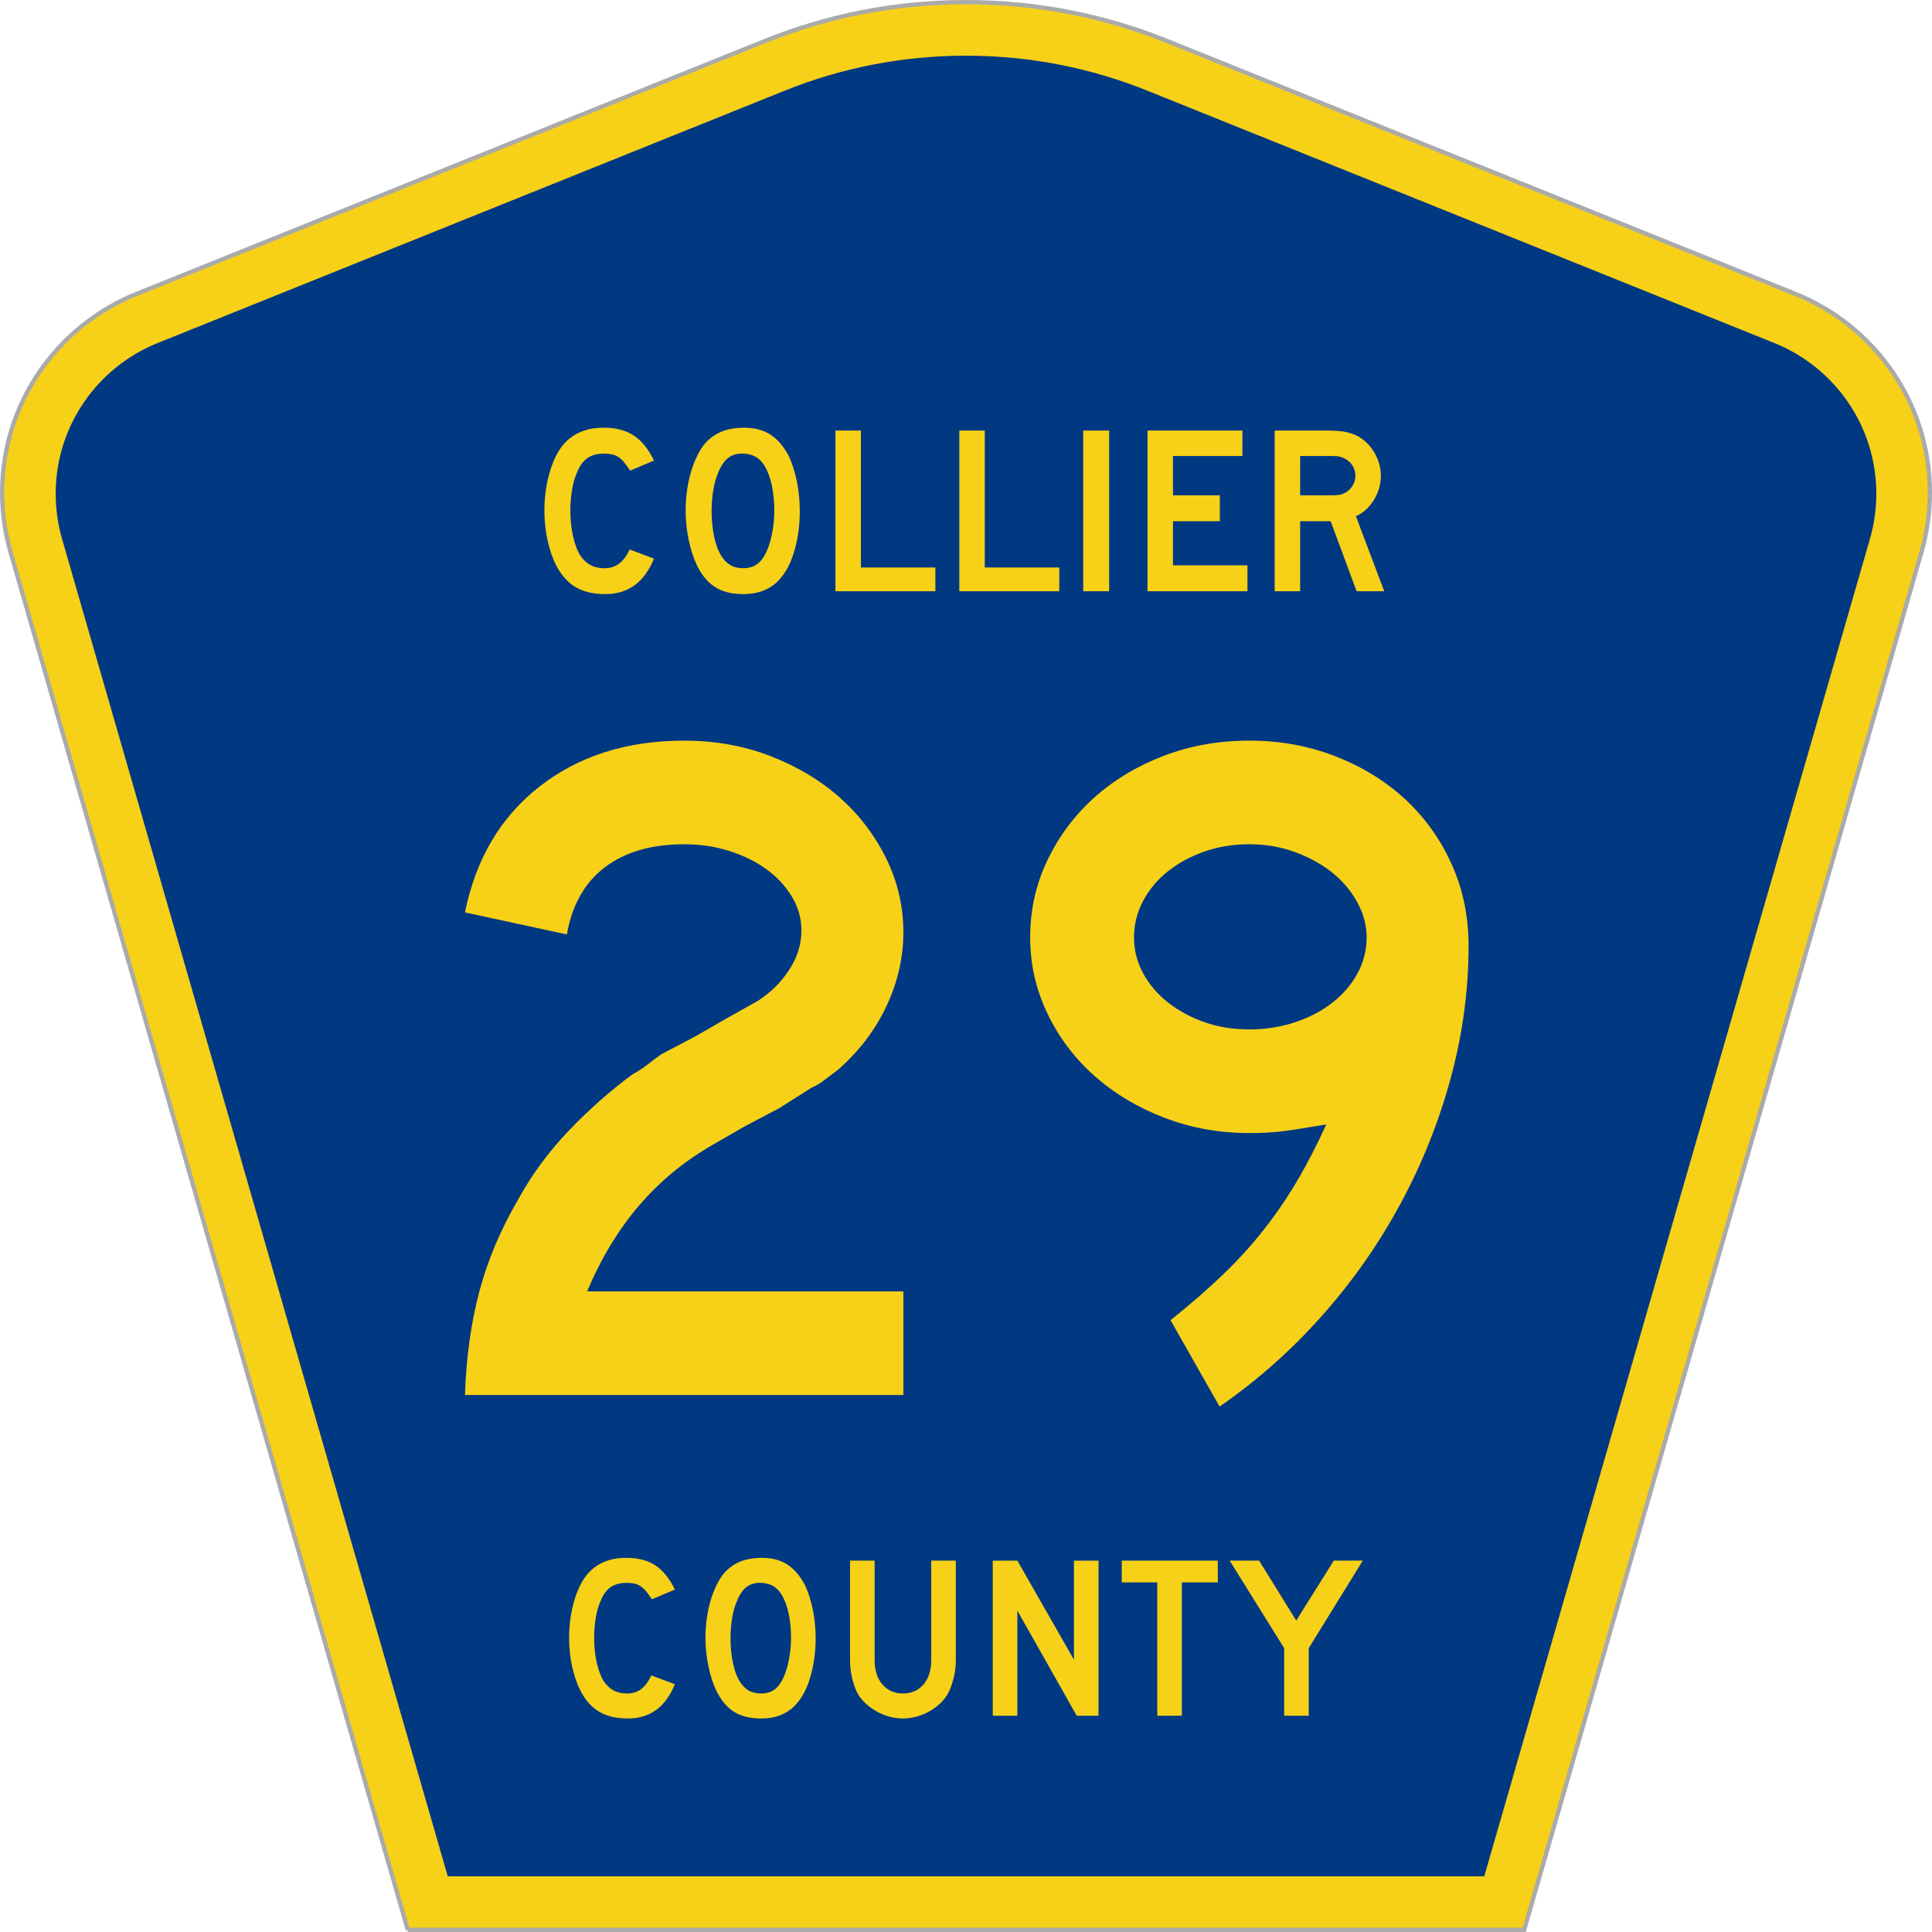
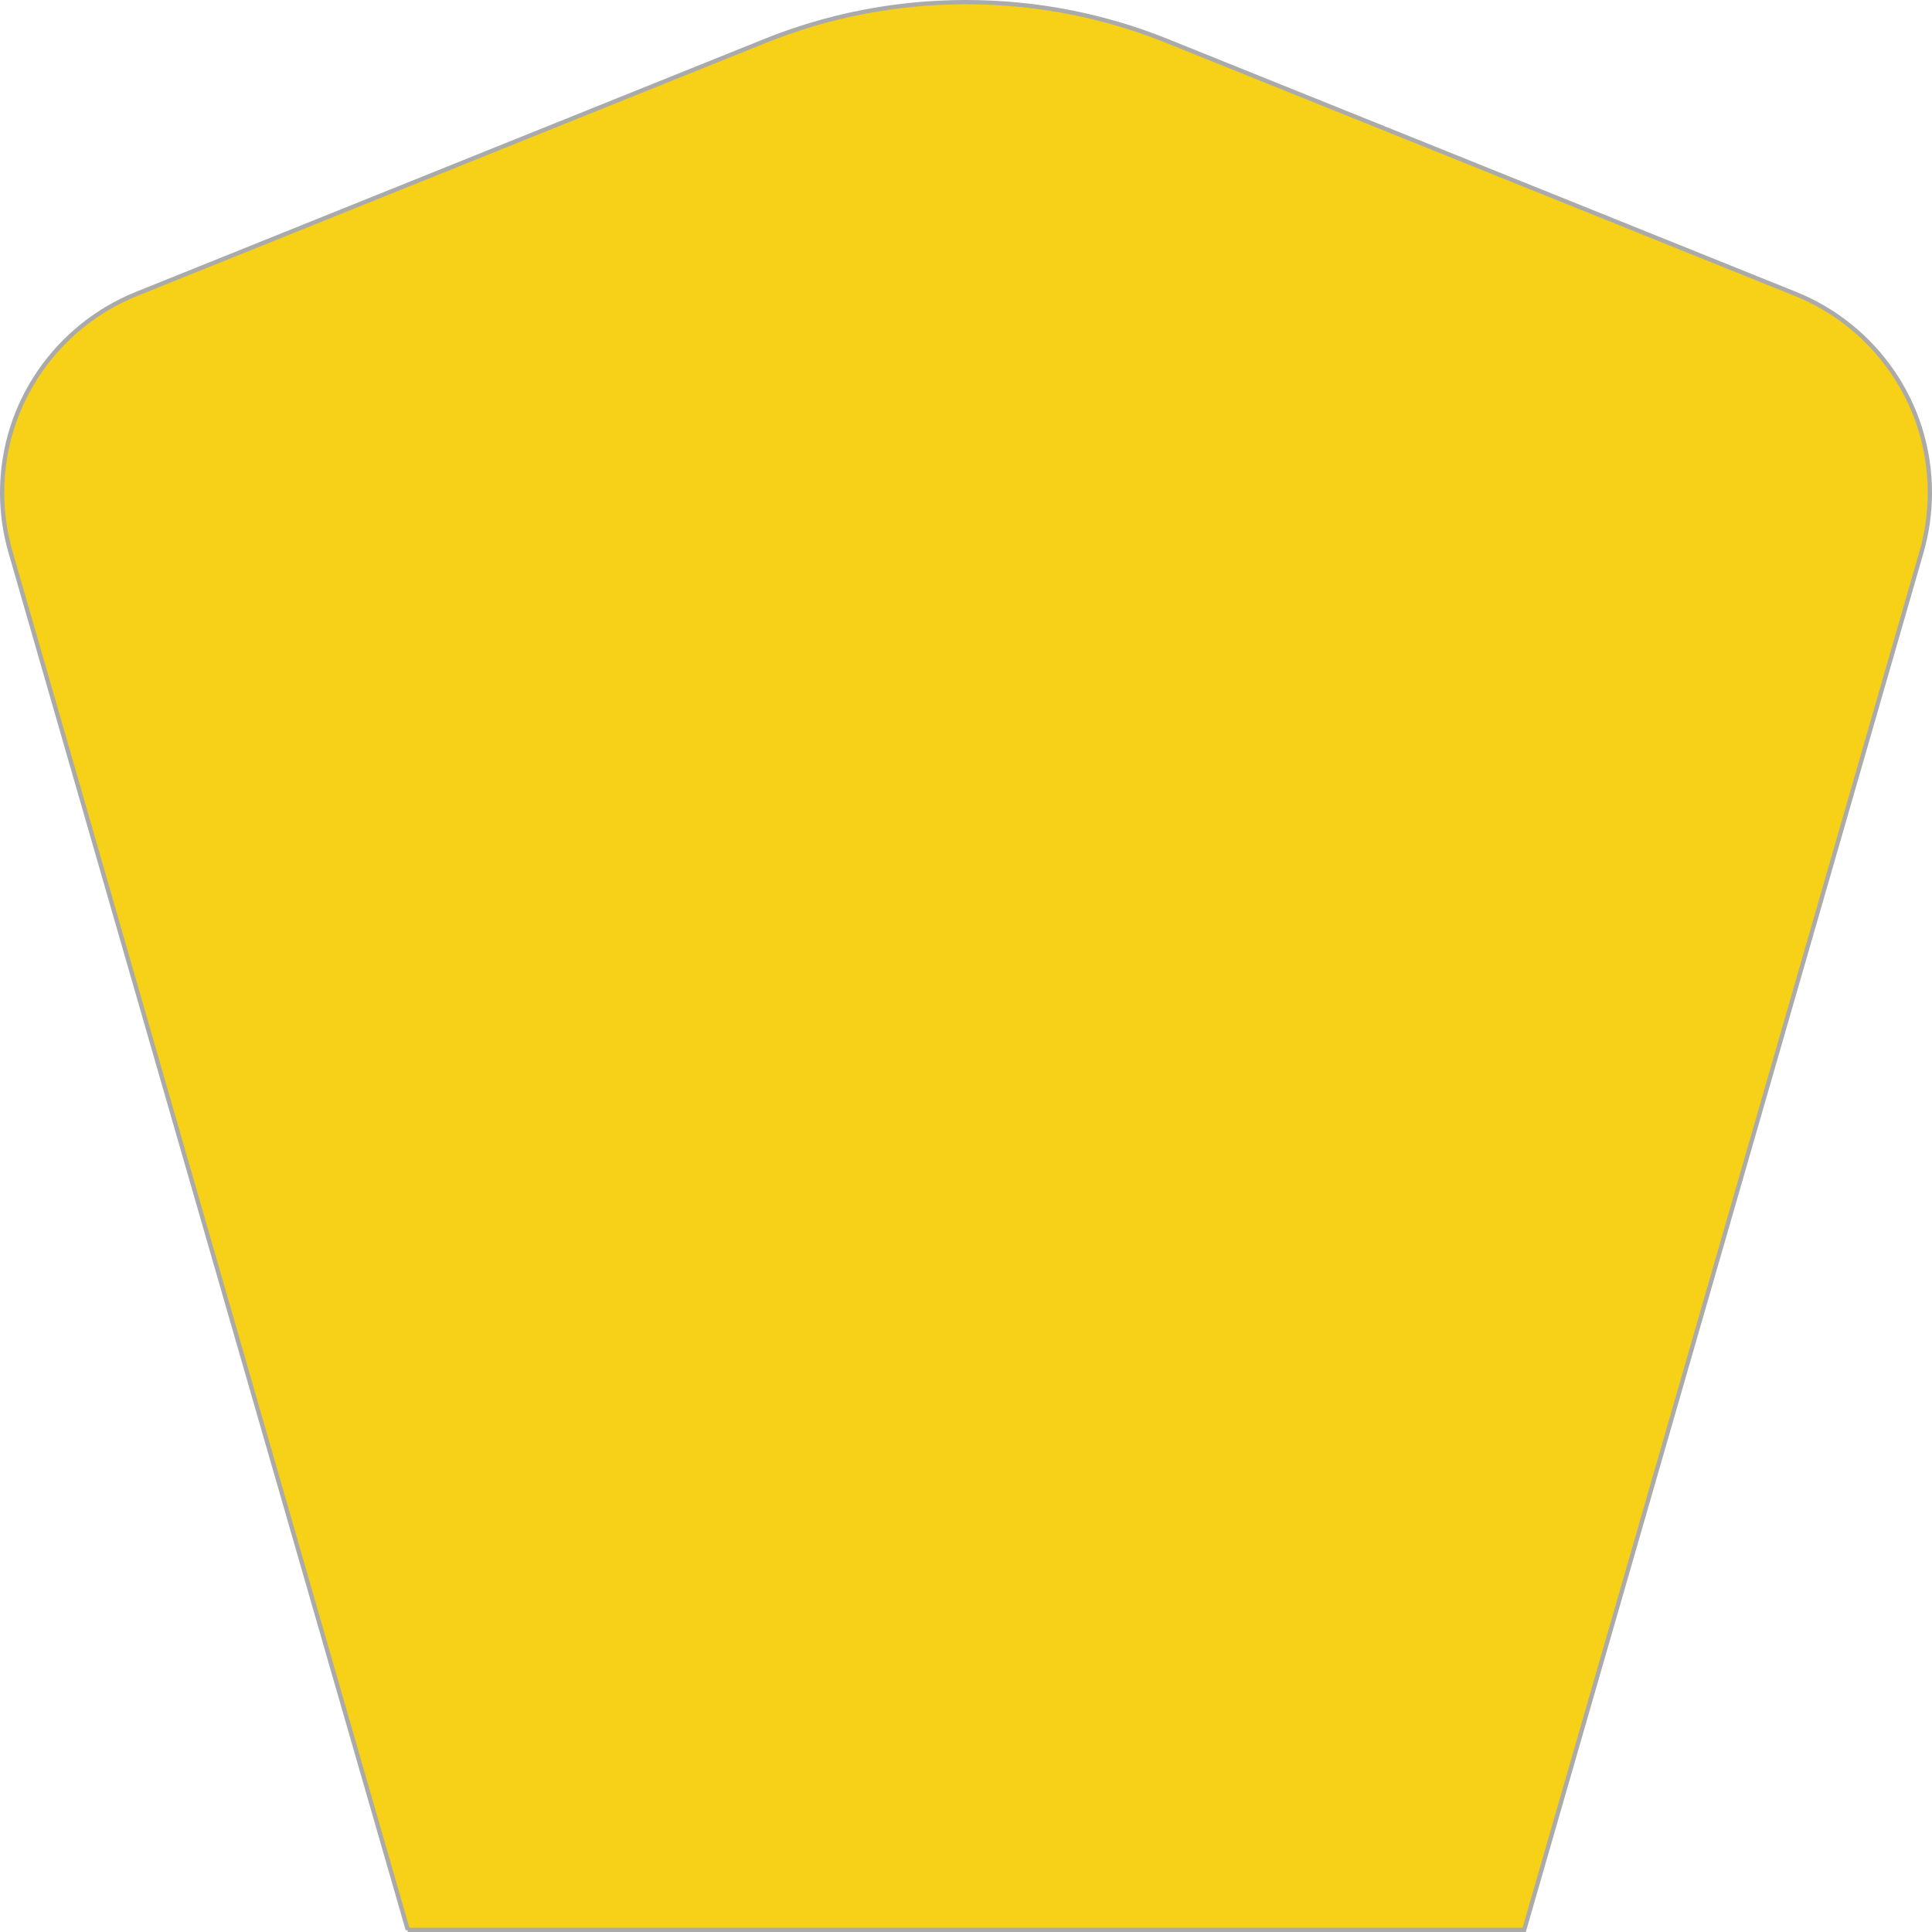
<svg xmlns="http://www.w3.org/2000/svg" xmlns:ns1="http://www.inkscape.org/namespaces/inkscape" xmlns:ns2="http://sodipodi.sourceforge.net/DTD/sodipodi-0.dtd" version="1.0" width="451" height="451" viewBox="0 0 449.947 451" id="Layer_1" xml:space="preserve" style="overflow:visible" ns1:version="0.48.2 r9819" ns2:docname="MUTCD_M1-6_template_00.svg">
  <ns2:namedview pagecolor="#ffffff" bordercolor="#666666" borderopacity="1" objecttolerance="10" gridtolerance="10" guidetolerance="10" ns1:pageopacity="0" ns1:pageshadow="2" ns1:window-width="1366" ns1:window-height="706" id="namedview3013" showgrid="false" ns1:zoom="1.1463402" ns1:cx="225.50024" ns1:cy="225.50024" ns1:window-x="-8" ns1:window-y="-8" ns1:window-maximized="1" ns1:current-layer="Layer_1" />
  <defs id="defs52">
	
	
	
	
</defs>
  <g id="g2994">
    <path d="M 94.67,450.5 1.92,128.838 c -1.267,-4.396 -1.946,-9.041 -1.946,-13.844 0,-21.002 12.979,-38.979 31.37,-46.385 L 178.084,9.548 c 14.484,-5.835 30.31,-9.048 46.89,-9.048 16.579,0 32.406,3.213 46.89,9.048 L 418.603,68.609 c 18.392,7.406 31.37,25.383 31.37,46.385 0,4.803 -0.678,9.447 -1.946,13.844 l -92.75,321.662 -260.608,0 0,0 z" id="path5" style="fill:#f7d117;fill-opacity:1;fill-rule:evenodd;stroke:#aaaaaa;stroke-width:1;stroke-miterlimit:4;stroke-opacity:1;stroke-dasharray:none" />
-     <path d="m 12.474,115.253 c 0,-15.907 9.823,-29.551 23.79,-35.174 L 182.68,21.156 c 13.047,-5.256 27.317,-8.156 42.294,-8.156 14.976,0 29.247,2.9 42.293,8.156 l 146.416,58.923 c 13.967,5.623 23.791,19.267 23.791,35.174 0,3.661 -0.517,7.181 -1.474,10.502 l -90.046,312.245 -241.96,0 -90.046,-312.245 c -0.957,-3.321 -1.474,-6.841 -1.474,-10.502 z" id="path9" style="fill:#003882;fill-rule:evenodd" />
  </g>
  <g transform="scale(1.001,0.999)" style="font-size:224.206px;font-style:normal;font-variant:normal;font-weight:normal;font-stretch:normal;text-align:center;line-height:100%;writing-mode:lr-tb;text-anchor:middle;fill:#f7d117;fill-opacity:1;font-family:Roadgeek 2005 Series D" id="text1361">
    <path d="m 107.905,325.973 c 0.296,-8.817 1.416,-16.889 3.36,-24.215 1.943,-7.326 5.008,-14.574 9.196,-21.745 3.138,-5.684 7.024,-10.954 11.656,-15.812 4.632,-4.858 9.564,-9.23 14.796,-13.117 1.346,-0.743 2.542,-1.527 3.589,-2.35 1.047,-0.823 2.093,-1.609 3.137,-2.357 l 8.074,-4.256 7.396,-4.263 7.177,-4.037 c 2.988,-1.943 5.416,-4.372 7.284,-7.287 1.868,-2.915 2.802,-5.941 2.802,-9.08 -9e-5,-2.837 -0.747,-5.49 -2.241,-7.957 -1.494,-2.468 -3.474,-4.598 -5.939,-6.391 -2.466,-1.793 -5.343,-3.212 -8.631,-4.259 -3.289,-1.047 -6.801,-1.57 -10.537,-1.57 -7.622,1.3e-4 -13.788,1.794 -18.498,5.381 -4.71,3.588 -7.662,8.819 -8.857,15.693 l -23.763,-5.152 c 2.541,-12.558 8.369,-22.386 17.485,-29.487 9.116,-7.1 20.327,-10.65 33.633,-10.65 7.175,1.6e-4 13.863,1.196 20.065,3.589 6.201,2.393 11.582,5.606 16.141,9.641 4.559,4.035 8.184,8.78 10.876,14.235 2.691,5.456 4.037,11.249 4.037,17.379 -1.1e-4,5.83 -1.308,11.546 -3.924,17.15 -2.616,5.604 -6.39,10.575 -11.32,14.913 -1.195,0.894 -2.279,1.715 -3.25,2.463 -0.972,0.748 -1.982,1.346 -3.031,1.793 l -7.396,4.707 -8.074,4.263 -7.396,4.263 c -3.59,2.089 -6.767,4.292 -9.531,6.61 -2.764,2.317 -5.305,4.822 -7.622,7.513 -2.317,2.691 -4.485,5.681 -6.504,8.97 -2.018,3.289 -3.924,7.025 -5.717,11.208 l 73.766,0 0,24.215 z" style="" id="path3044" />
-     <path d="m 341.95,221.047 c -1.2e-4,10.314 -1.383,20.589 -4.15,30.828 -2.767,10.238 -6.691,20.066 -11.772,29.483 -5.082,9.417 -11.209,18.16 -18.382,26.23 -7.173,8.069 -15.095,15.094 -23.766,21.074 l -11.433,-20.178 c 4.484,-3.585 8.482,-7.06 11.994,-10.424 3.512,-3.364 6.688,-6.84 9.528,-10.428 2.839,-3.588 5.455,-7.399 7.848,-11.433 2.392,-4.035 4.709,-8.52 6.948,-13.455 -4.333,0.748 -7.659,1.272 -9.976,1.57 -2.317,0.299 -4.97,0.448 -7.957,0.448 -7.025,7e-5 -13.639,-1.195 -19.842,-3.585 -6.204,-2.39 -11.623,-5.64 -16.257,-9.75 -4.634,-4.11 -8.296,-8.968 -10.985,-14.574 -2.689,-5.606 -4.034,-11.547 -4.033,-17.824 -2e-5,-6.427 1.344,-12.444 4.033,-18.05 2.689,-5.606 6.313,-10.464 10.872,-14.574 4.559,-4.11 9.941,-7.361 16.144,-9.754 6.204,-2.392 12.893,-3.589 20.068,-3.589 7.175,1.6e-4 13.901,1.234 20.178,3.702 6.277,2.468 11.694,5.831 16.254,10.089 4.559,4.258 8.147,9.302 10.763,15.132 2.616,5.83 3.924,12.184 3.924,19.062 z m -23.77,-2.018 c -9e-5,-2.842 -0.747,-5.608 -2.241,-8.3 -1.494,-2.691 -3.474,-5.008 -5.939,-6.952 -2.466,-1.943 -5.343,-3.512 -8.631,-4.707 -3.289,-1.195 -6.801,-1.793 -10.537,-1.793 -3.736,1.3e-4 -7.211,0.561 -10.424,1.683 -3.214,1.122 -6.054,2.655 -8.522,4.598 -2.468,1.943 -4.411,4.259 -5.83,6.948 -1.419,2.689 -2.128,5.53 -2.128,8.522 -4e-5,2.988 0.709,5.79 2.128,8.406 1.419,2.616 3.362,4.896 5.83,6.839 2.468,1.943 5.308,3.475 8.522,4.595 3.214,1.12 6.688,1.68 10.424,1.68 3.736,8e-5 7.286,-0.56 10.65,-1.68 3.364,-1.12 6.279,-2.651 8.744,-4.595 2.465,-1.943 4.407,-4.223 5.826,-6.839 1.419,-2.616 2.128,-5.418 2.128,-8.406 z" style="" id="path3046" />
  </g>
  <g transform="scale(1.001,0.999)" style="font-size:56.032px;font-style:normal;font-variant:normal;font-weight:normal;font-stretch:normal;text-align:center;line-height:100%;writing-mode:lr-tb;text-anchor:middle;fill:#f7d117;fill-opacity:1;font-family:Roadgeek 2005 Series D" id="text1375">
    <path d="m 151.982,130.534 c -2.241,5.528 -6.014,8.292 -11.318,8.292 -2.802,0 -5.118,-0.541 -6.948,-1.624 -1.83,-1.083 -3.343,-2.783 -4.539,-5.099 -0.858,-1.681 -1.53,-3.643 -2.016,-5.884 -0.486,-2.241 -0.728,-4.538 -0.728,-6.891 0,-2.988 0.373,-5.846 1.12,-8.573 0.747,-2.727 1.774,-4.931 3.081,-6.612 1.121,-1.383 2.475,-2.429 4.063,-3.139 1.588,-0.71 3.446,-1.064 5.575,-1.064 2.84,3.8e-5 5.184,0.616 7.033,1.849 1.849,1.233 3.409,3.175 4.678,5.827 l -5.547,2.355 c -0.523,-0.784 -1,-1.438 -1.43,-1.961 -0.43,-0.523 -0.878,-0.934 -1.345,-1.233 -0.467,-0.299 -0.971,-0.504 -1.512,-0.616 -0.542,-0.112 -1.167,-0.168 -1.878,-0.168 -1.531,4e-5 -2.81,0.355 -3.837,1.064 -1.027,0.71 -1.858,1.905 -2.493,3.587 -0.486,1.121 -0.85,2.447 -1.093,3.978 -0.243,1.532 -0.364,3.1 -0.364,4.707 -1e-5,2.054 0.205,4.025 0.616,5.911 0.411,1.887 0.99,3.427 1.736,4.622 0.673,0.971 1.457,1.7 2.354,2.185 0.897,0.486 1.998,0.728 3.305,0.728 1.271,1e-5 2.373,-0.345 3.307,-1.036 0.934,-0.691 1.774,-1.802 2.521,-3.334 l 5.66,2.131 z" style="" id="path3029" />
    <path d="m 185.986,119.438 c -3e-5,2.989 -0.355,5.847 -1.064,8.574 -0.71,2.727 -1.718,4.931 -3.026,6.612 -2.092,2.801 -5.117,4.201 -9.077,4.201 -2.653,0 -4.838,-0.541 -6.556,-1.624 -1.718,-1.083 -3.137,-2.783 -4.258,-5.099 -0.784,-1.606 -1.419,-3.558 -1.905,-5.855 -0.486,-2.297 -0.728,-4.567 -0.728,-6.809 -10e-6,-3.1 0.364,-5.975 1.093,-8.628 0.728,-2.652 1.728,-4.875 2.998,-6.668 1.121,-1.419 2.456,-2.475 4.006,-3.166 1.55,-0.691 3.409,-1.037 5.575,-1.037 2.391,3.8e-5 4.426,0.542 6.107,1.625 1.681,1.084 3.119,2.783 4.315,5.098 0.784,1.681 1.4,3.643 1.848,5.884 0.448,2.241 0.672,4.538 0.672,6.891 z m -5.939,0 c -3e-5,-2.128 -0.187,-4.098 -0.56,-5.911 -0.373,-1.812 -0.934,-3.353 -1.682,-4.623 -0.597,-0.971 -1.279,-1.681 -2.044,-2.129 -0.766,-0.448 -1.709,-0.71 -2.829,-0.785 -1.457,-0.074 -2.671,0.262 -3.642,1.009 -0.971,0.747 -1.774,1.961 -2.409,3.642 -0.486,1.121 -0.85,2.475 -1.093,4.062 -0.243,1.587 -0.364,3.165 -0.364,4.734 -10e-6,2.018 0.187,3.961 0.56,5.828 0.373,1.868 0.933,3.399 1.68,4.594 0.598,0.971 1.308,1.7 2.13,2.185 0.821,0.486 1.83,0.728 3.026,0.728 1.382,1e-5 2.53,-0.373 3.446,-1.12 0.915,-0.747 1.691,-1.961 2.326,-3.642 0.187,-0.486 0.374,-1.074 0.561,-1.765 0.187,-0.691 0.346,-1.419 0.476,-2.185 0.131,-0.766 0.233,-1.541 0.308,-2.326 0.075,-0.784 0.112,-1.55 0.112,-2.298 z" style="" id="path3031" />
    <path d="m 194.3,138.153 0,-37.542 5.94,0 0,31.995 17.37,0 0,5.547 z" style="" id="path3033" />
    <path d="m 223.192,138.153 0,-37.542 5.94,0 0,31.995 17.37,0 0,5.547 z" style="" id="path3035" />
    <path d="m 252.083,138.153 0,-37.542 6.052,0 0,37.542 z" style="" id="path3037" />
    <path d="m 267.076,138.153 0,-37.542 22.134,0 0,5.94 -16.193,0 0,9.189 10.927,0 0,6.052 -10.927,0 0,10.309 17.37,0 0,6.052 z" style="" id="path3039" />
    <path d="m 315.841,138.153 -6.052,-16.361 -7.115,0 0,16.361 -5.94,0 0,-37.542 12.384,0 c 1.457,4e-5 2.708,0.084 3.754,0.252 1.046,0.168 2.036,0.477 2.969,0.926 0.822,0.41 1.579,0.943 2.27,1.596 0.691,0.654 1.289,1.401 1.793,2.241 0.504,0.84 0.896,1.737 1.176,2.69 0.28,0.953 0.421,1.896 0.421,2.83 -3e-5,1.009 -0.14,1.99 -0.421,2.942 -0.28,0.952 -0.673,1.849 -1.176,2.689 -0.504,0.84 -1.12,1.597 -1.848,2.269 -0.728,0.673 -1.522,1.196 -2.382,1.57 l 6.612,17.537 z m -0.28,-27.007 c -2e-5,-0.784 -0.205,-1.531 -0.616,-2.241 -0.41,-0.71 -0.99,-1.27 -1.737,-1.682 -0.486,-0.261 -0.934,-0.438 -1.345,-0.532 -0.411,-0.093 -1.102,-0.14 -2.073,-0.14 l -7.115,0 0,9.189 7.115,0 c 0.935,2e-5 1.617,-0.037 2.046,-0.112 0.429,-0.075 0.887,-0.243 1.372,-0.505 0.748,-0.41 1.327,-0.98 1.737,-1.708 0.41,-0.728 0.616,-1.485 0.616,-2.269 z" style="" id="path3041" />
  </g>
  <g transform="scale(1.001,0.999)" style="font-size:54.091px;font-style:normal;font-variant:normal;font-weight:normal;font-stretch:normal;text-align:center;line-height:125%;writing-mode:lr-tb;text-anchor:middle;fill:#f7d117;fill-opacity:1;font-family:Roadgeek 2005 Series D" id="text1389">
    <path d="m 156.856,393.557 c -2.164,5.336 -5.806,8.004 -10.926,8.004 -2.705,0 -4.941,-0.523 -6.708,-1.568 -1.767,-1.045 -3.227,-2.686 -4.382,-4.923 -0.829,-1.623 -1.477,-3.517 -1.946,-5.68 -0.469,-2.164 -0.703,-4.381 -0.703,-6.652 0,-2.884 0.36,-5.643 1.081,-8.276 0.721,-2.633 1.712,-4.76 2.975,-6.383 1.082,-1.335 2.389,-2.345 3.922,-3.03 1.533,-0.685 3.327,-1.028 5.381,-1.028 2.741,3e-5 5.004,0.595 6.789,1.785 1.785,1.19 3.29,3.065 4.516,5.625 l -5.355,2.273 c -0.505,-0.757 -0.965,-1.388 -1.38,-1.893 -0.415,-0.505 -0.848,-0.902 -1.298,-1.19 -0.451,-0.288 -0.937,-0.487 -1.46,-0.595 -0.523,-0.108 -1.127,-0.163 -1.813,-0.163 -1.478,3e-5 -2.713,0.343 -3.704,1.028 -0.992,0.685 -1.794,1.839 -2.407,3.462 -0.469,1.082 -0.82,2.362 -1.055,3.84 -0.234,1.479 -0.352,2.993 -0.352,4.544 -1e-5,1.983 0.198,3.885 0.595,5.707 0.397,1.821 0.955,3.309 1.676,4.462 0.649,0.938 1.407,1.641 2.272,2.11 0.866,0.469 1.929,0.703 3.19,0.703 1.227,1e-5 2.291,-0.333 3.193,-1 0.901,-0.667 1.712,-1.74 2.433,-3.219 l 5.464,2.057 z" style="" id="path3016" />
    <path d="m 189.683,382.845 c -3e-5,2.885 -0.343,5.644 -1.028,8.277 -0.685,2.632 -1.659,4.76 -2.921,6.383 -2.019,2.704 -4.94,4.056 -8.762,4.056 -2.561,0 -4.67,-0.523 -6.329,-1.568 -1.658,-1.045 -3.029,-2.686 -4.11,-4.923 -0.757,-1.551 -1.37,-3.435 -1.839,-5.652 -0.469,-2.217 -0.703,-4.409 -0.703,-6.573 0,-2.992 0.352,-5.768 1.055,-8.329 0.703,-2.56 1.668,-4.706 2.894,-6.437 1.082,-1.37 2.371,-2.389 3.868,-3.056 1.497,-0.667 3.29,-1.001 5.381,-1.001 2.308,3e-5 4.273,0.523 5.896,1.569 1.623,1.046 3.011,2.687 4.166,4.922 0.757,1.623 1.352,3.517 1.784,5.68 0.432,2.164 0.649,4.381 0.649,6.652 z m -5.733,0 c -2e-5,-2.055 -0.18,-3.957 -0.541,-5.706 -0.36,-1.749 -0.902,-3.237 -1.624,-4.463 -0.577,-0.938 -1.234,-1.623 -1.973,-2.055 -0.739,-0.432 -1.649,-0.685 -2.731,-0.758 -1.406,-0.071 -2.578,0.253 -3.516,0.974 -0.938,0.721 -1.713,1.893 -2.326,3.516 -0.469,1.082 -0.82,2.389 -1.055,3.921 -0.234,1.532 -0.352,3.056 -0.352,4.57 -1e-5,1.948 0.18,3.823 0.541,5.627 0.36,1.803 0.901,3.281 1.622,4.435 0.578,0.938 1.263,1.641 2.056,2.11 0.793,0.469 1.767,0.703 2.921,0.703 1.334,1e-5 2.443,-0.36 3.326,-1.081 0.884,-0.721 1.632,-1.893 2.245,-3.516 0.18,-0.469 0.361,-1.037 0.541,-1.704 0.18,-0.667 0.334,-1.37 0.46,-2.11 0.126,-0.74 0.225,-1.488 0.297,-2.245 0.072,-0.757 0.108,-1.497 0.108,-2.219 z" style="" id="path3018" />
    <path d="m 222.376,387.931 c -3e-5,1.406 -0.153,2.741 -0.46,4.002 -0.307,1.262 -0.712,2.433 -1.217,3.515 -0.469,0.902 -1.082,1.723 -1.839,2.462 -0.757,0.739 -1.605,1.379 -2.542,1.92 -0.938,0.541 -1.939,0.965 -3.003,1.271 -1.064,0.306 -2.155,0.46 -3.272,0.46 -1.118,0 -2.209,-0.153 -3.273,-0.46 -1.064,-0.306 -2.065,-0.73 -3.003,-1.271 -0.938,-0.541 -1.794,-1.181 -2.569,-1.92 -0.775,-0.739 -1.397,-1.56 -1.866,-2.462 -0.504,-1.082 -0.9,-2.254 -1.189,-3.515 -0.289,-1.262 -0.433,-2.596 -0.433,-4.002 l 0,-23.261 5.735,0 0,23.261 c -1e-5,2.379 0.604,4.272 1.812,5.679 1.208,1.406 2.804,2.11 4.788,2.11 1.983,1e-5 3.579,-0.703 4.786,-2.11 1.208,-1.406 1.812,-3.299 1.812,-5.679 l 0,-23.261 5.735,0 0,23.261 z" style="" id="path3020" />
-     <path d="m 250.569,400.913 -13.846,-24.558 0,24.558 -5.735,0 0,-36.242 5.735,0 13.198,23.152 0,-23.152 5.735,0 0,36.242 z" style="" id="path3022" />
    <path d="m 275.085,369.757 0,31.156 -5.733,0 0,-31.156 -8.277,0 0,-5.086 22.394,0 0,5.086 z" style="" id="path3024" />
    <path d="m 304.68,385.118 0,15.794 -5.733,0 0,-15.794 -12.712,-20.448 6.87,0 8.655,14.01 8.762,-14.01 6.761,0 z" style="" id="path3026" />
  </g>
</svg>